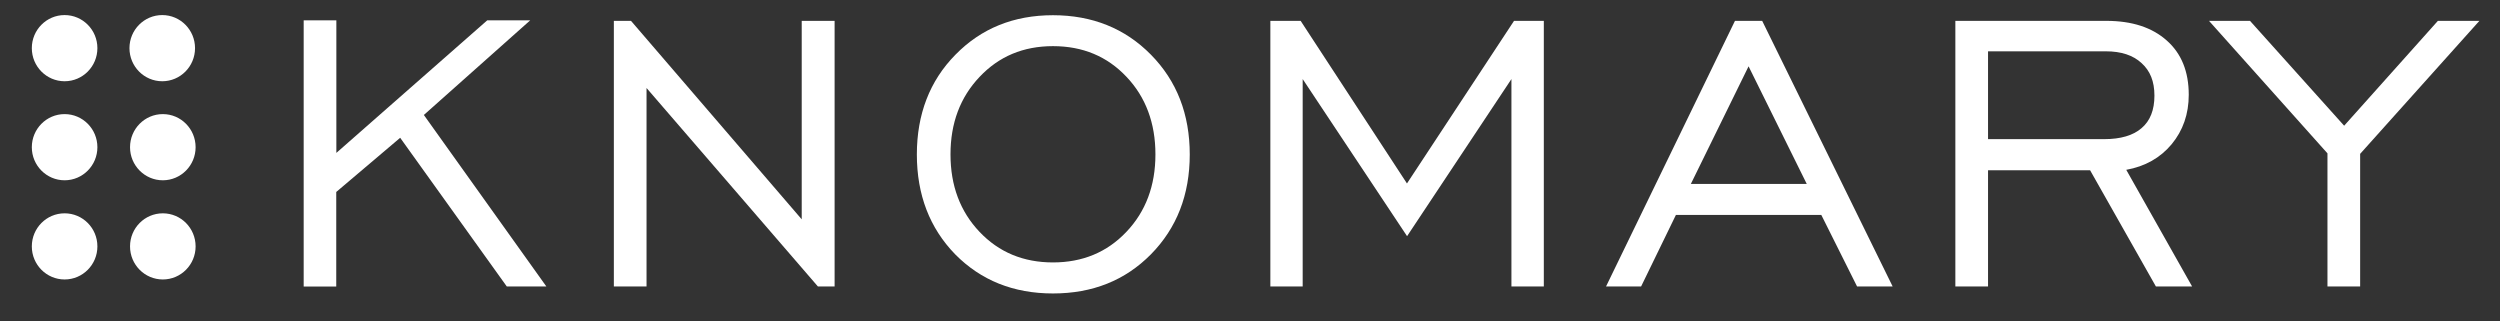
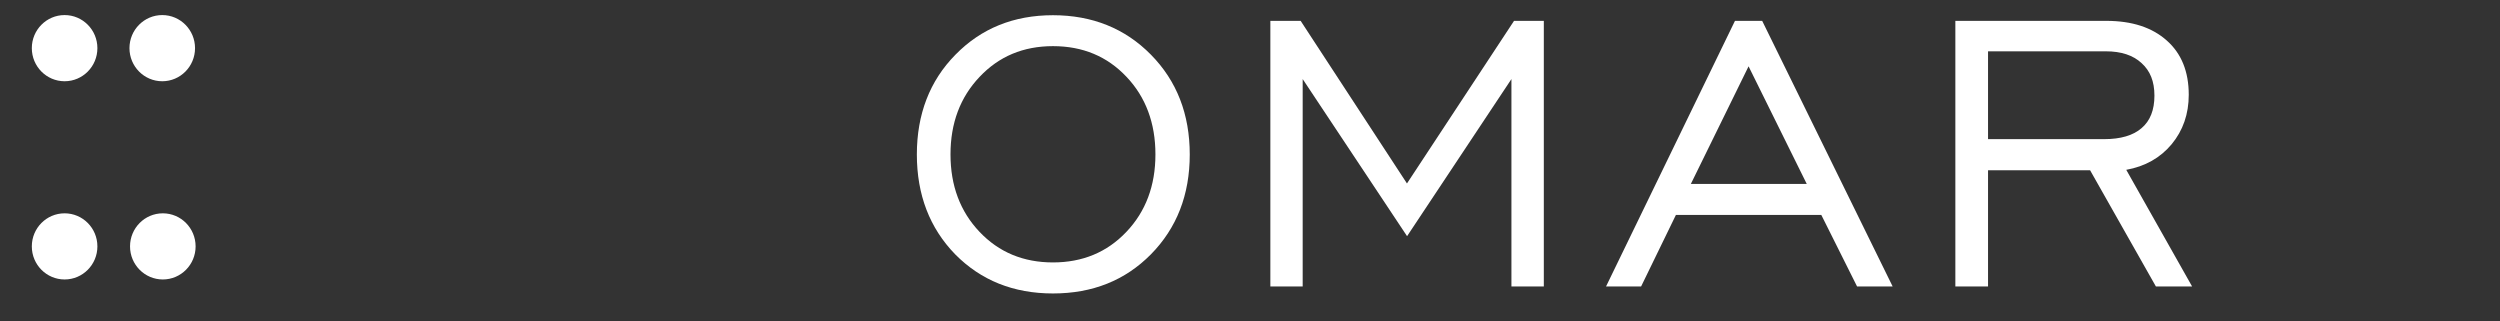
<svg xmlns="http://www.w3.org/2000/svg" width="70" height="9" viewBox="0 0 70 9" fill="none">
  <rect x="0" y="0" width="70" height="9" fill="#333333" stroke="none" />
-   <path d="M8.503 8.021V0.57H9.418V4.281L13.642 0.57H14.845L11.868 3.219L15.298 8.021H14.19L11.205 3.858L9.415 5.375V8.023H8.5L8.503 8.021Z" fill="white" />
-   <path d="M17.188 8.021V0.584H17.668L22.448 6.141V0.584H23.369V8.021H22.901L18.103 2.464V8.021H17.188Z" fill="white" />
  <path d="M29.483 7.348C30.31 7.348 30.997 7.064 31.539 6.492C32.081 5.921 32.352 5.198 32.352 4.323C32.352 3.448 32.081 2.717 31.539 2.148C30.999 1.577 30.315 1.292 29.483 1.292C28.651 1.292 27.969 1.579 27.427 2.154C26.885 2.725 26.614 3.448 26.614 4.323C26.614 5.198 26.885 5.921 27.427 6.492C27.969 7.064 28.656 7.348 29.483 7.348ZM29.483 8.217C28.38 8.217 27.467 7.852 26.745 7.121C26.029 6.384 25.672 5.452 25.672 4.326C25.672 3.199 26.032 2.262 26.753 1.531C27.475 0.794 28.385 0.426 29.483 0.426C30.581 0.426 31.501 0.794 32.226 1.531C32.951 2.267 33.313 3.199 33.313 4.326C33.313 5.452 32.951 6.384 32.226 7.121C31.504 7.852 30.591 8.217 29.483 8.217Z" fill="white" />
  <path d="M35.57 8.021V0.584H36.418L39.395 5.137L42.393 0.584H43.227V8.021H42.32V2.214L39.398 6.613L36.475 2.214V8.021H35.573H35.57Z" fill="white" />
  <path d="M47.344 5.15H50.589L48.96 1.857L47.344 5.15ZM44.969 8.021L48.579 0.584H49.341L52.994 8.021H51.998L50.997 6.019H46.925L45.951 8.021H44.969Z" fill="white" />
  <path d="M55.665 3.896H58.915C59.377 3.896 59.729 3.793 59.965 3.587C60.206 3.382 60.324 3.078 60.324 2.677C60.324 2.277 60.204 1.984 59.965 1.768C59.729 1.548 59.396 1.437 58.964 1.437H55.665V3.896ZM54.75 8.018V0.584H58.974C59.696 0.584 60.26 0.768 60.671 1.136C61.081 1.499 61.285 2.006 61.285 2.653C61.285 3.192 61.124 3.655 60.805 4.04C60.486 4.422 60.061 4.66 59.535 4.755L61.379 8.021H60.365L58.523 4.768H55.665V8.021H54.75V8.018Z" fill="white" />
-   <path d="M65.169 8.021V4.294L61.852 0.584H63L65.636 3.52L68.261 0.584H69.423L66.084 4.308V8.021H65.169Z" fill="white" />
  <path d="M1.809 2.275C2.316 2.275 2.727 1.86 2.727 1.348C2.727 0.837 2.316 0.422 1.809 0.422C1.302 0.422 0.891 0.837 0.891 1.348C0.891 1.86 1.302 2.275 1.809 2.275Z" fill="white" />
-   <path d="M1.809 5.048C2.316 5.048 2.727 4.633 2.727 4.122C2.727 3.61 2.316 3.195 1.809 3.195C1.302 3.195 0.891 3.61 0.891 4.122C0.891 4.633 1.302 5.048 1.809 5.048Z" fill="white" />
-   <path d="M4.559 5.048C5.066 5.048 5.477 4.633 5.477 4.122C5.477 3.61 5.066 3.195 4.559 3.195C4.052 3.195 3.641 3.61 3.641 4.122C3.641 4.633 4.052 5.048 4.559 5.048Z" fill="white" />
  <path d="M1.809 7.825C2.316 7.825 2.727 7.411 2.727 6.899C2.727 6.387 2.316 5.973 1.809 5.973C1.302 5.973 0.891 6.387 0.891 6.899C0.891 7.411 1.302 7.825 1.809 7.825Z" fill="white" />
  <path d="M4.543 2.275C5.05 2.275 5.461 1.86 5.461 1.348C5.461 0.837 5.05 0.422 4.543 0.422C4.036 0.422 3.625 0.837 3.625 1.348C3.625 1.86 4.036 2.275 4.543 2.275Z" fill="white" />
  <path d="M4.559 7.825C5.066 7.825 5.477 7.411 5.477 6.899C5.477 6.387 5.066 5.973 4.559 5.973C4.052 5.973 3.641 6.387 3.641 6.899C3.641 7.411 4.052 7.825 4.559 7.825Z" fill="white" />
</svg>